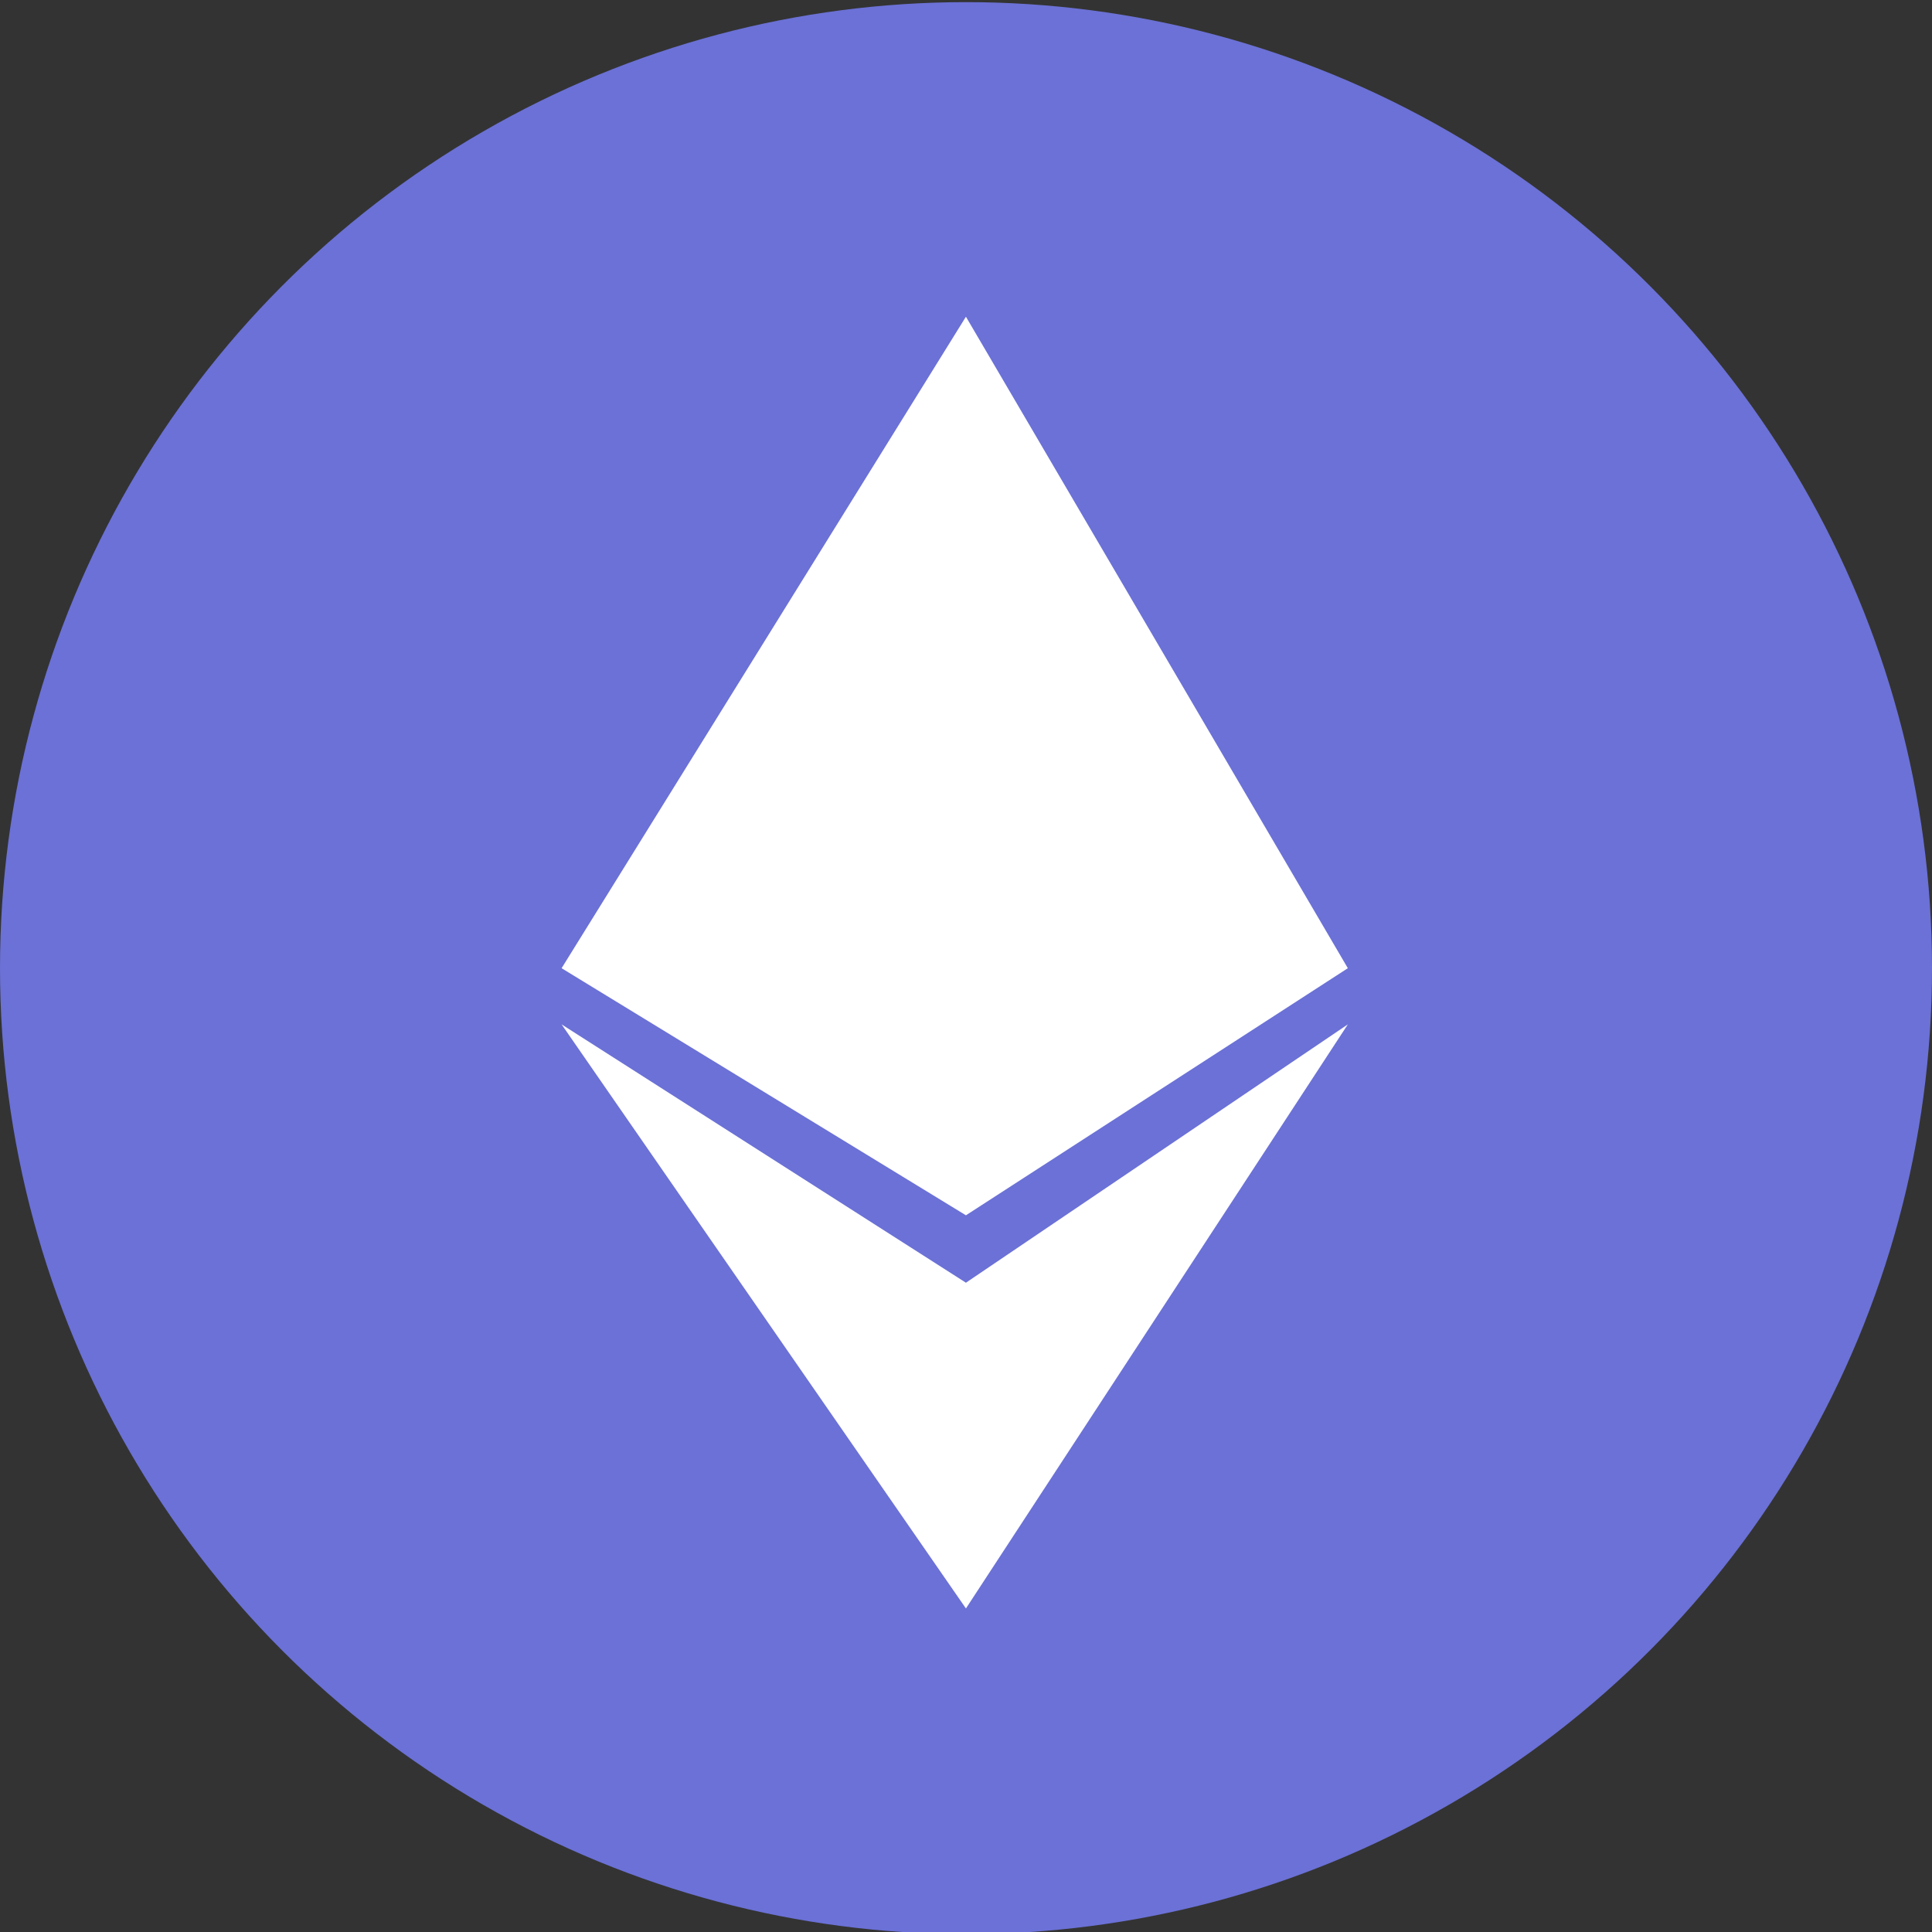
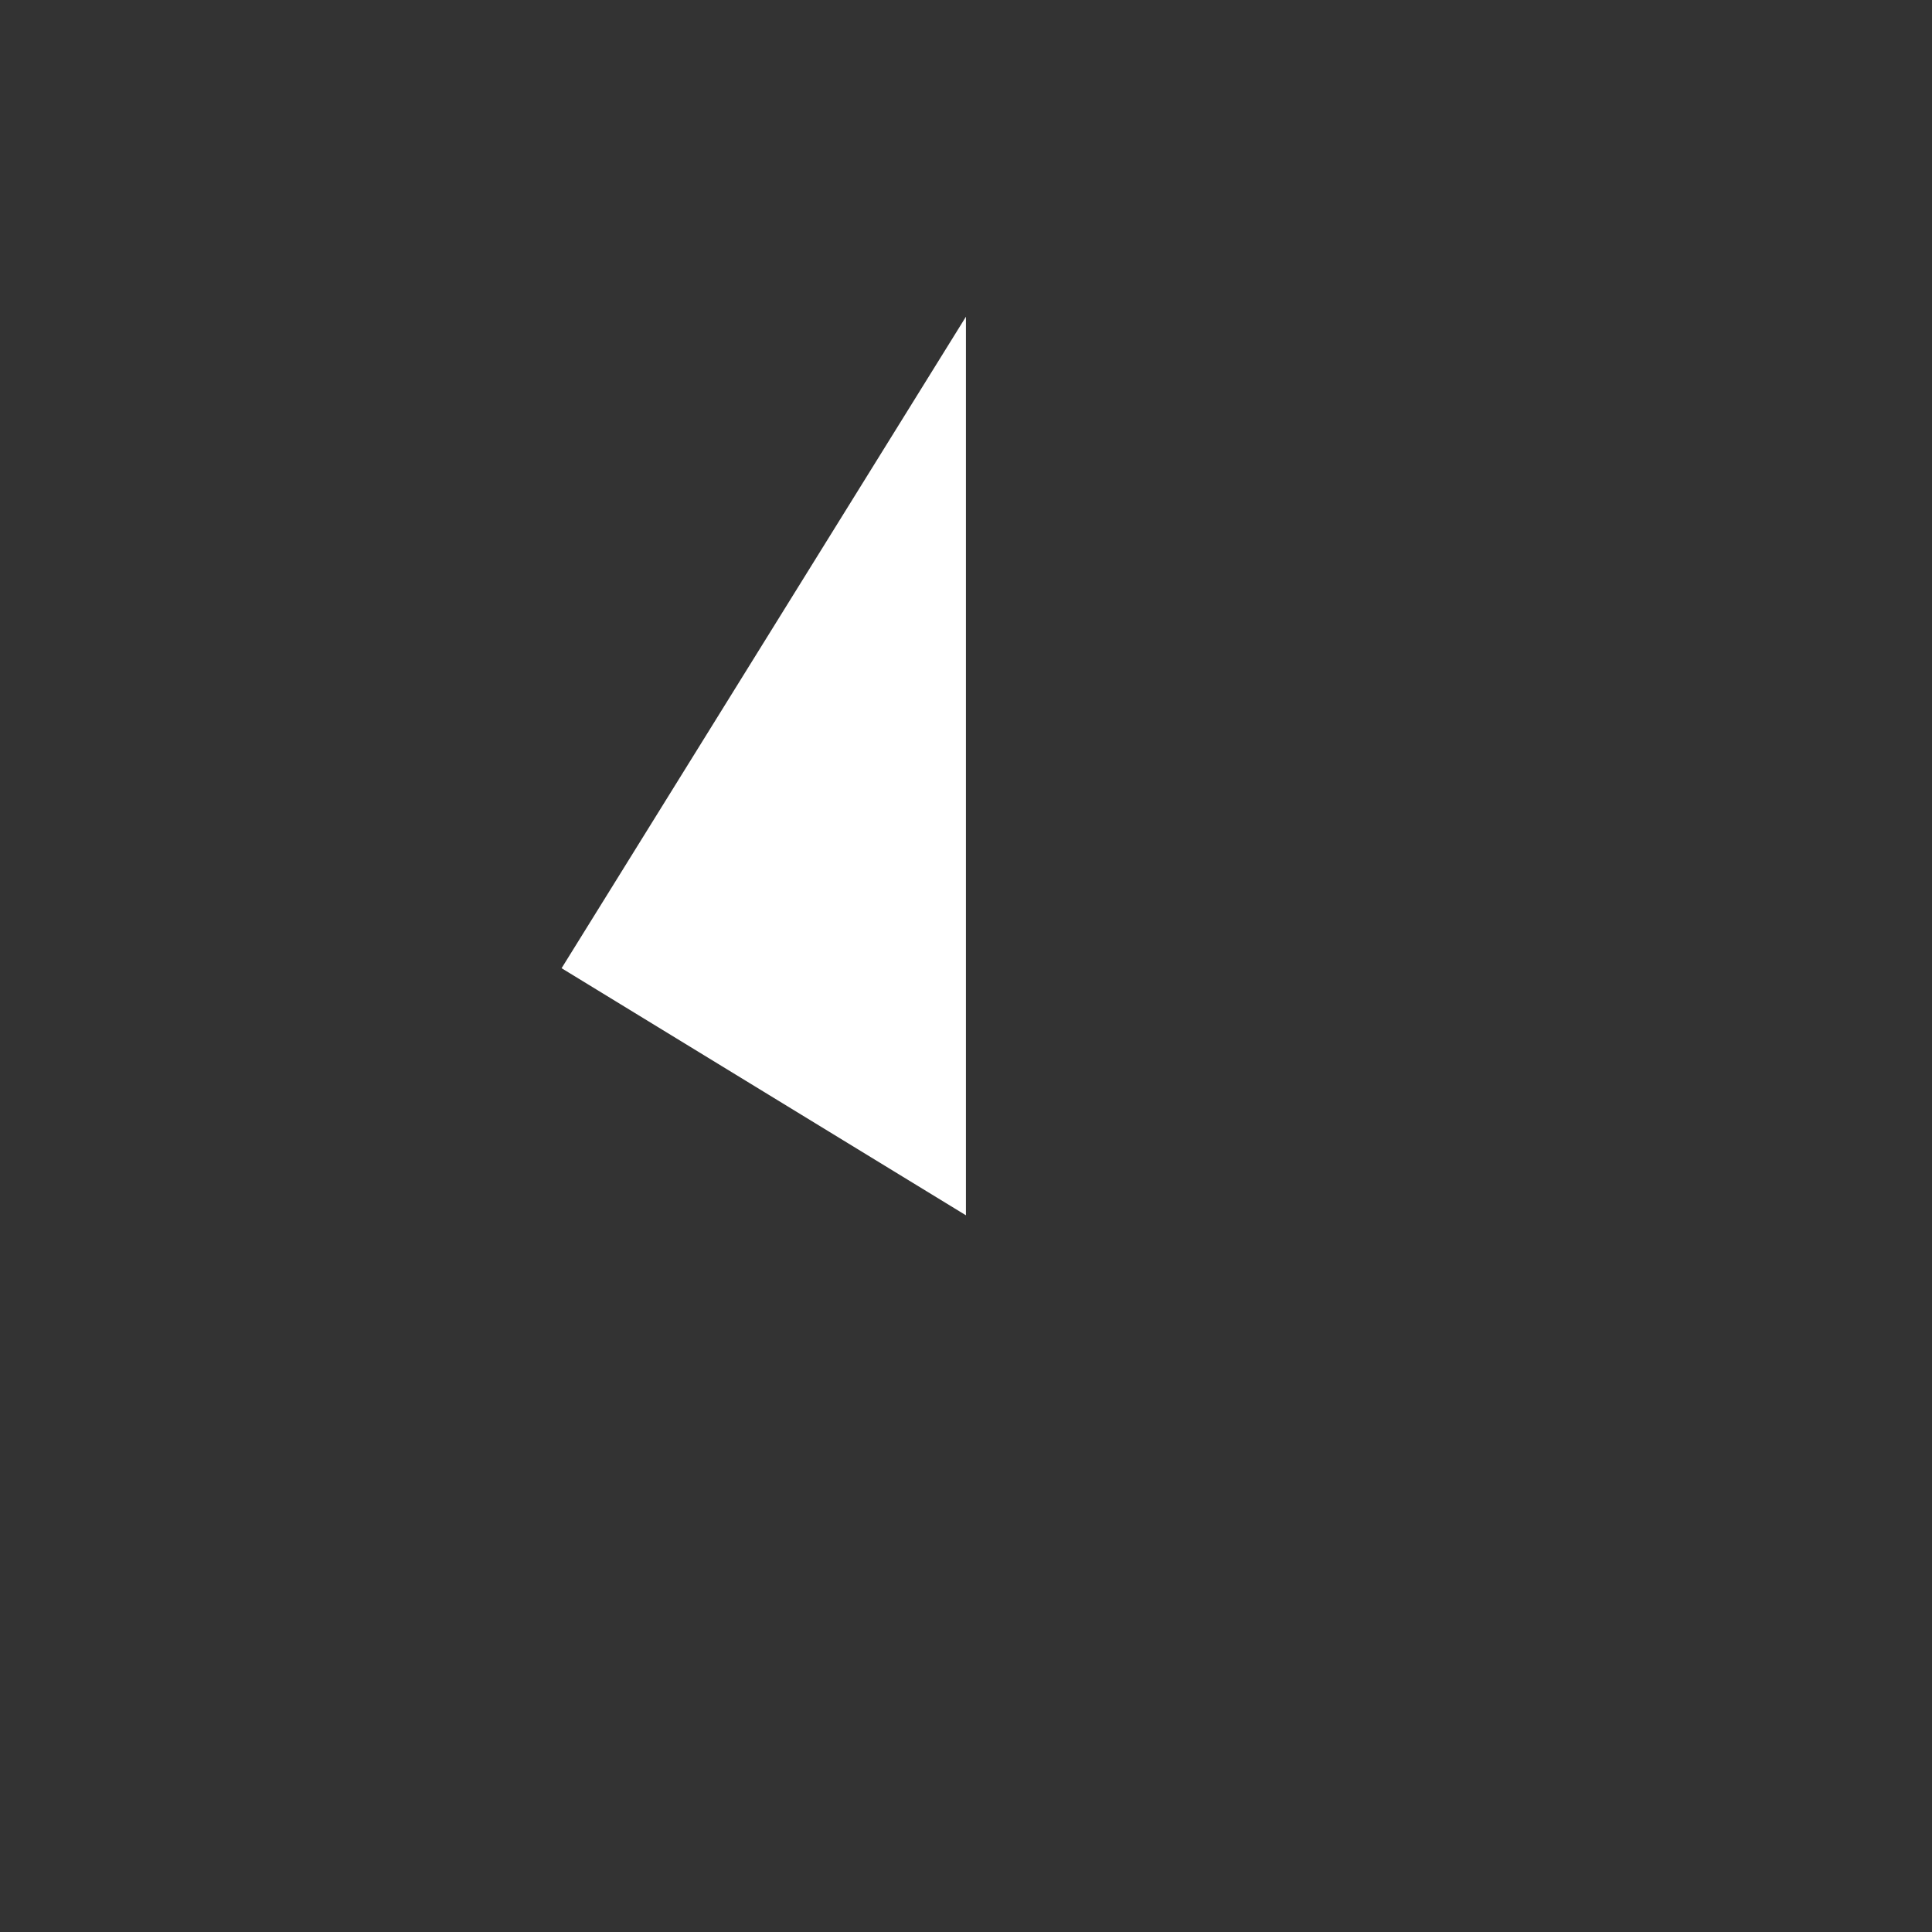
<svg xmlns="http://www.w3.org/2000/svg" width="28" height="28" viewBox="0 0 28 28" fill="none">
  <rect x="0" y="0" width="28" height="28" fill="#333333" stroke="none" />
-   <circle cx="14" cy="14.031" r="14" fill="#6B71D6" />
-   <path d="M13.999 4.59L8.139 14.032L13.999 17.613L19.534 14.032L13.999 4.59Z" fill="white" />
-   <path d="M13.999 18.59L8.139 14.846L13.999 23.311L19.534 14.846L13.999 18.59Z" fill="white" />
+   <path d="M13.999 4.59L8.139 14.032L13.999 17.613L13.999 4.59Z" fill="white" />
</svg>